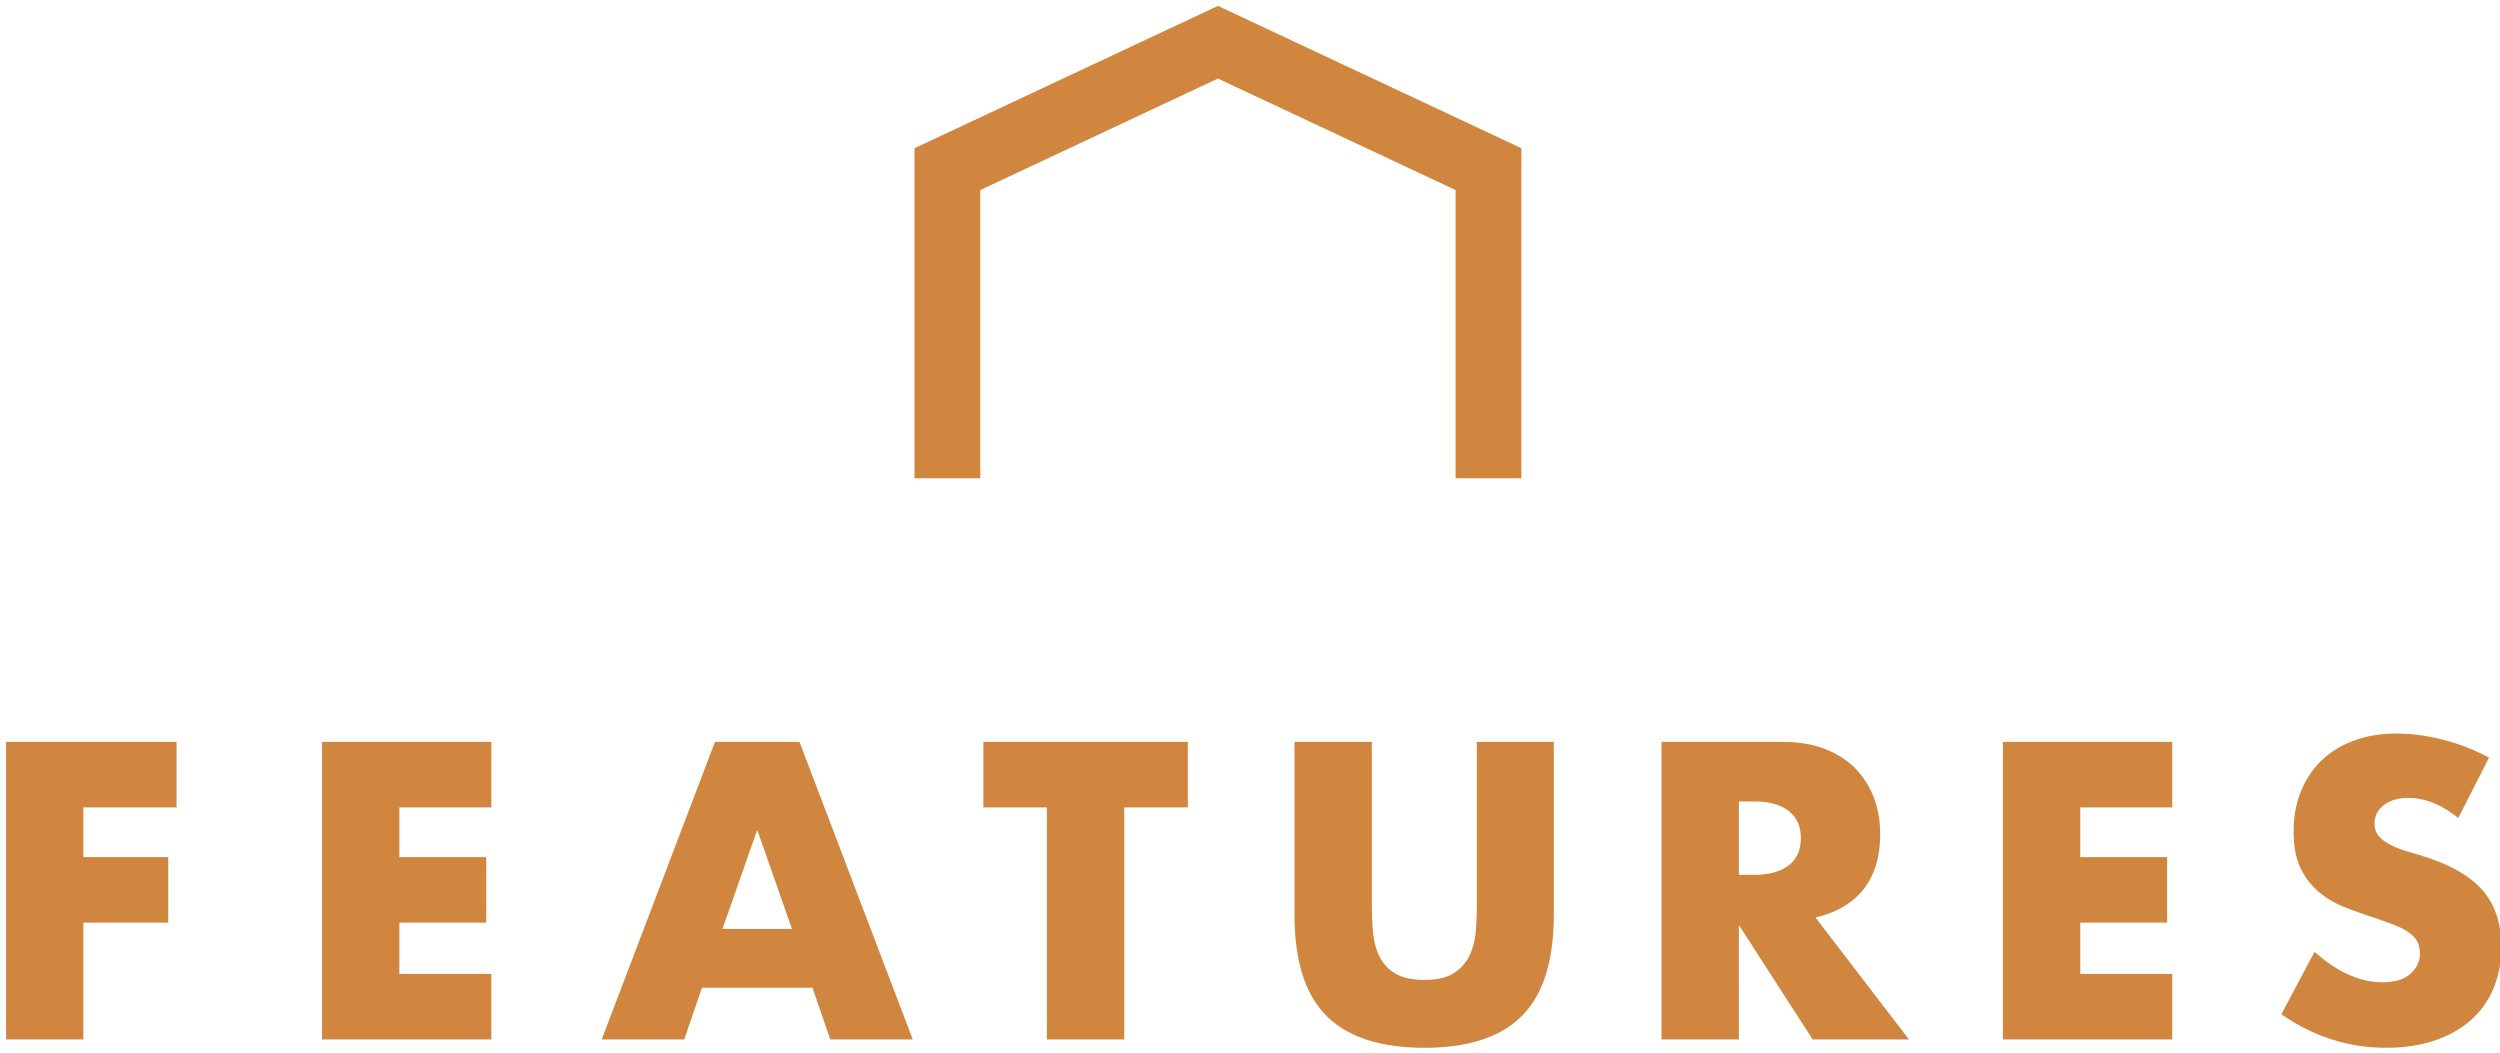
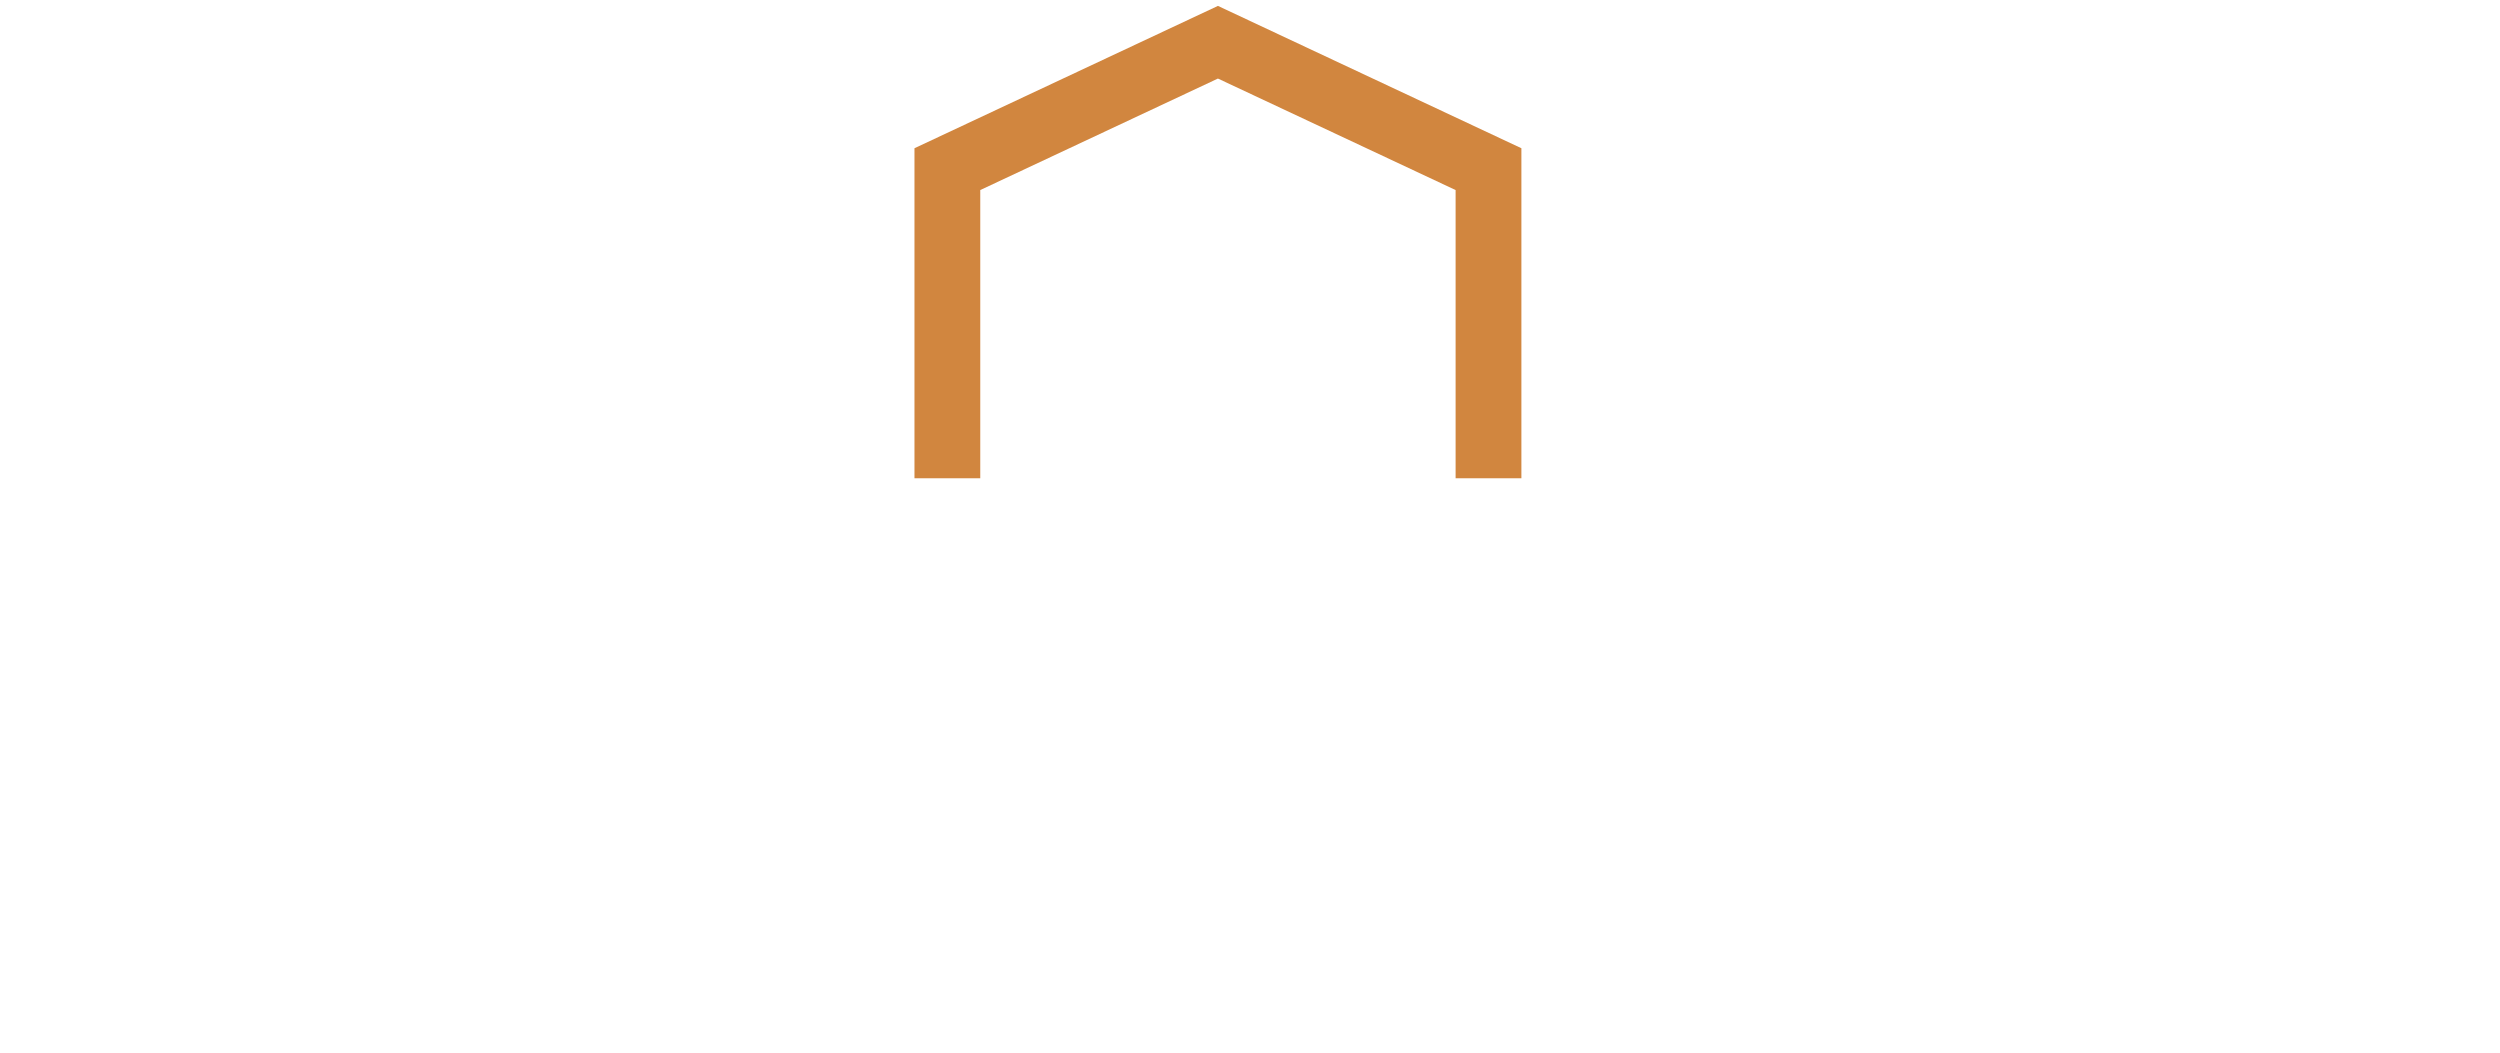
<svg xmlns="http://www.w3.org/2000/svg" width="190" height="80" viewBox="0 0 190 80">
  <g fill="#D1863F" fill-rule="evenodd">
-     <path fill-rule="nonzero" d="M13.418 61.36h-7.08v3.78h6.45v4.98h-6.45V79H.458V56.38h12.96v4.98zm23.926 0h-6.99v3.78h6.6v4.98h-6.6v3.9h6.99V79h-12.87V56.38h12.87v4.98zm22.845 9.24l-2.64-7.53-2.64 7.53h5.28zm1.56 4.47h-8.4L52 79h-6.27l8.61-22.62h6.42L69.37 79H63.1l-1.35-3.93zm23.696-13.71V79h-5.88V61.36h-4.83v-4.98h15.54v4.98h-4.83zm18.815-4.98v12.3c0 .66.025 1.335.075 2.025.05.69.2 1.315.45 1.875a3.12 3.12 0 0 0 1.185 1.365c.54.35 1.3.525 2.28.525.98 0 1.735-.175 2.265-.525.53-.35.925-.805 1.185-1.365a5.33 5.33 0 0 0 .465-1.875c.05-.69.075-1.365.075-2.025v-12.3h5.85v13.11c0 3.52-.805 6.09-2.415 7.71-1.61 1.62-4.085 2.43-7.425 2.43s-5.82-.81-7.44-2.43-2.43-4.19-2.43-7.71V56.38h5.88zm27.895 10.11h1.11c1.16 0 2.05-.24 2.67-.72.62-.48.93-1.17.93-2.07 0-.9-.31-1.59-.93-2.07-.62-.48-1.51-.72-2.67-.72h-1.11v5.58zM145.085 79h-7.32l-5.61-8.7V79h-5.88V56.38h9.15c1.26 0 2.36.185 3.3.555.94.37 1.715.875 2.325 1.515.61.64 1.07 1.38 1.38 2.22.31.84.465 1.74.465 2.7 0 1.72-.415 3.115-1.245 4.185-.83 1.07-2.055 1.795-3.675 2.175l7.11 9.27zm20.006-17.64h-6.99v3.78h6.6v4.98h-6.6v3.9h6.99V79h-12.87V56.38h12.87v4.98zm21.735.81c-.64-.52-1.28-.905-1.92-1.155a5.098 5.098 0 0 0-1.86-.375c-.76 0-1.38.18-1.86.54-.48.36-.72.83-.72 1.41 0 .4.12.73.36.99s.555.485.945.675c.39.19.83.355 1.32.495.49.14.975.29 1.455.45 1.92.64 3.325 1.495 4.215 2.565.89 1.07 1.335 2.465 1.335 4.185 0 1.16-.195 2.21-.585 3.15-.39.94-.96 1.745-1.71 2.415-.75.67-1.67 1.19-2.76 1.56-1.09.37-2.325.555-3.705.555-2.86 0-5.51-.85-7.95-2.55l2.52-4.74c.88.78 1.75 1.36 2.61 1.74.86.38 1.71.57 2.55.57.96 0 1.675-.22 2.145-.66.47-.44.705-.94.705-1.5 0-.34-.06-.635-.18-.885s-.32-.48-.6-.69c-.28-.21-.645-.405-1.095-.585-.45-.18-.995-.38-1.635-.6-.76-.24-1.505-.505-2.235-.795a7.033 7.033 0 0 1-1.95-1.155 5.367 5.367 0 0 1-1.38-1.815c-.35-.73-.525-1.655-.525-2.775 0-1.12.185-2.135.555-3.045.37-.91.89-1.69 1.56-2.34.67-.65 1.49-1.155 2.46-1.515.97-.36 2.055-.54 3.255-.54 1.12 0 2.29.155 3.51.465 1.22.31 2.39.765 3.51 1.365l-2.34 4.59z" />
    <path d="M74.5 14.444L92.563 5.97l18.063 8.474v21.905h5V11.266L92.563.448 69.5 11.266V36.35h5z" />
  </g>
</svg>